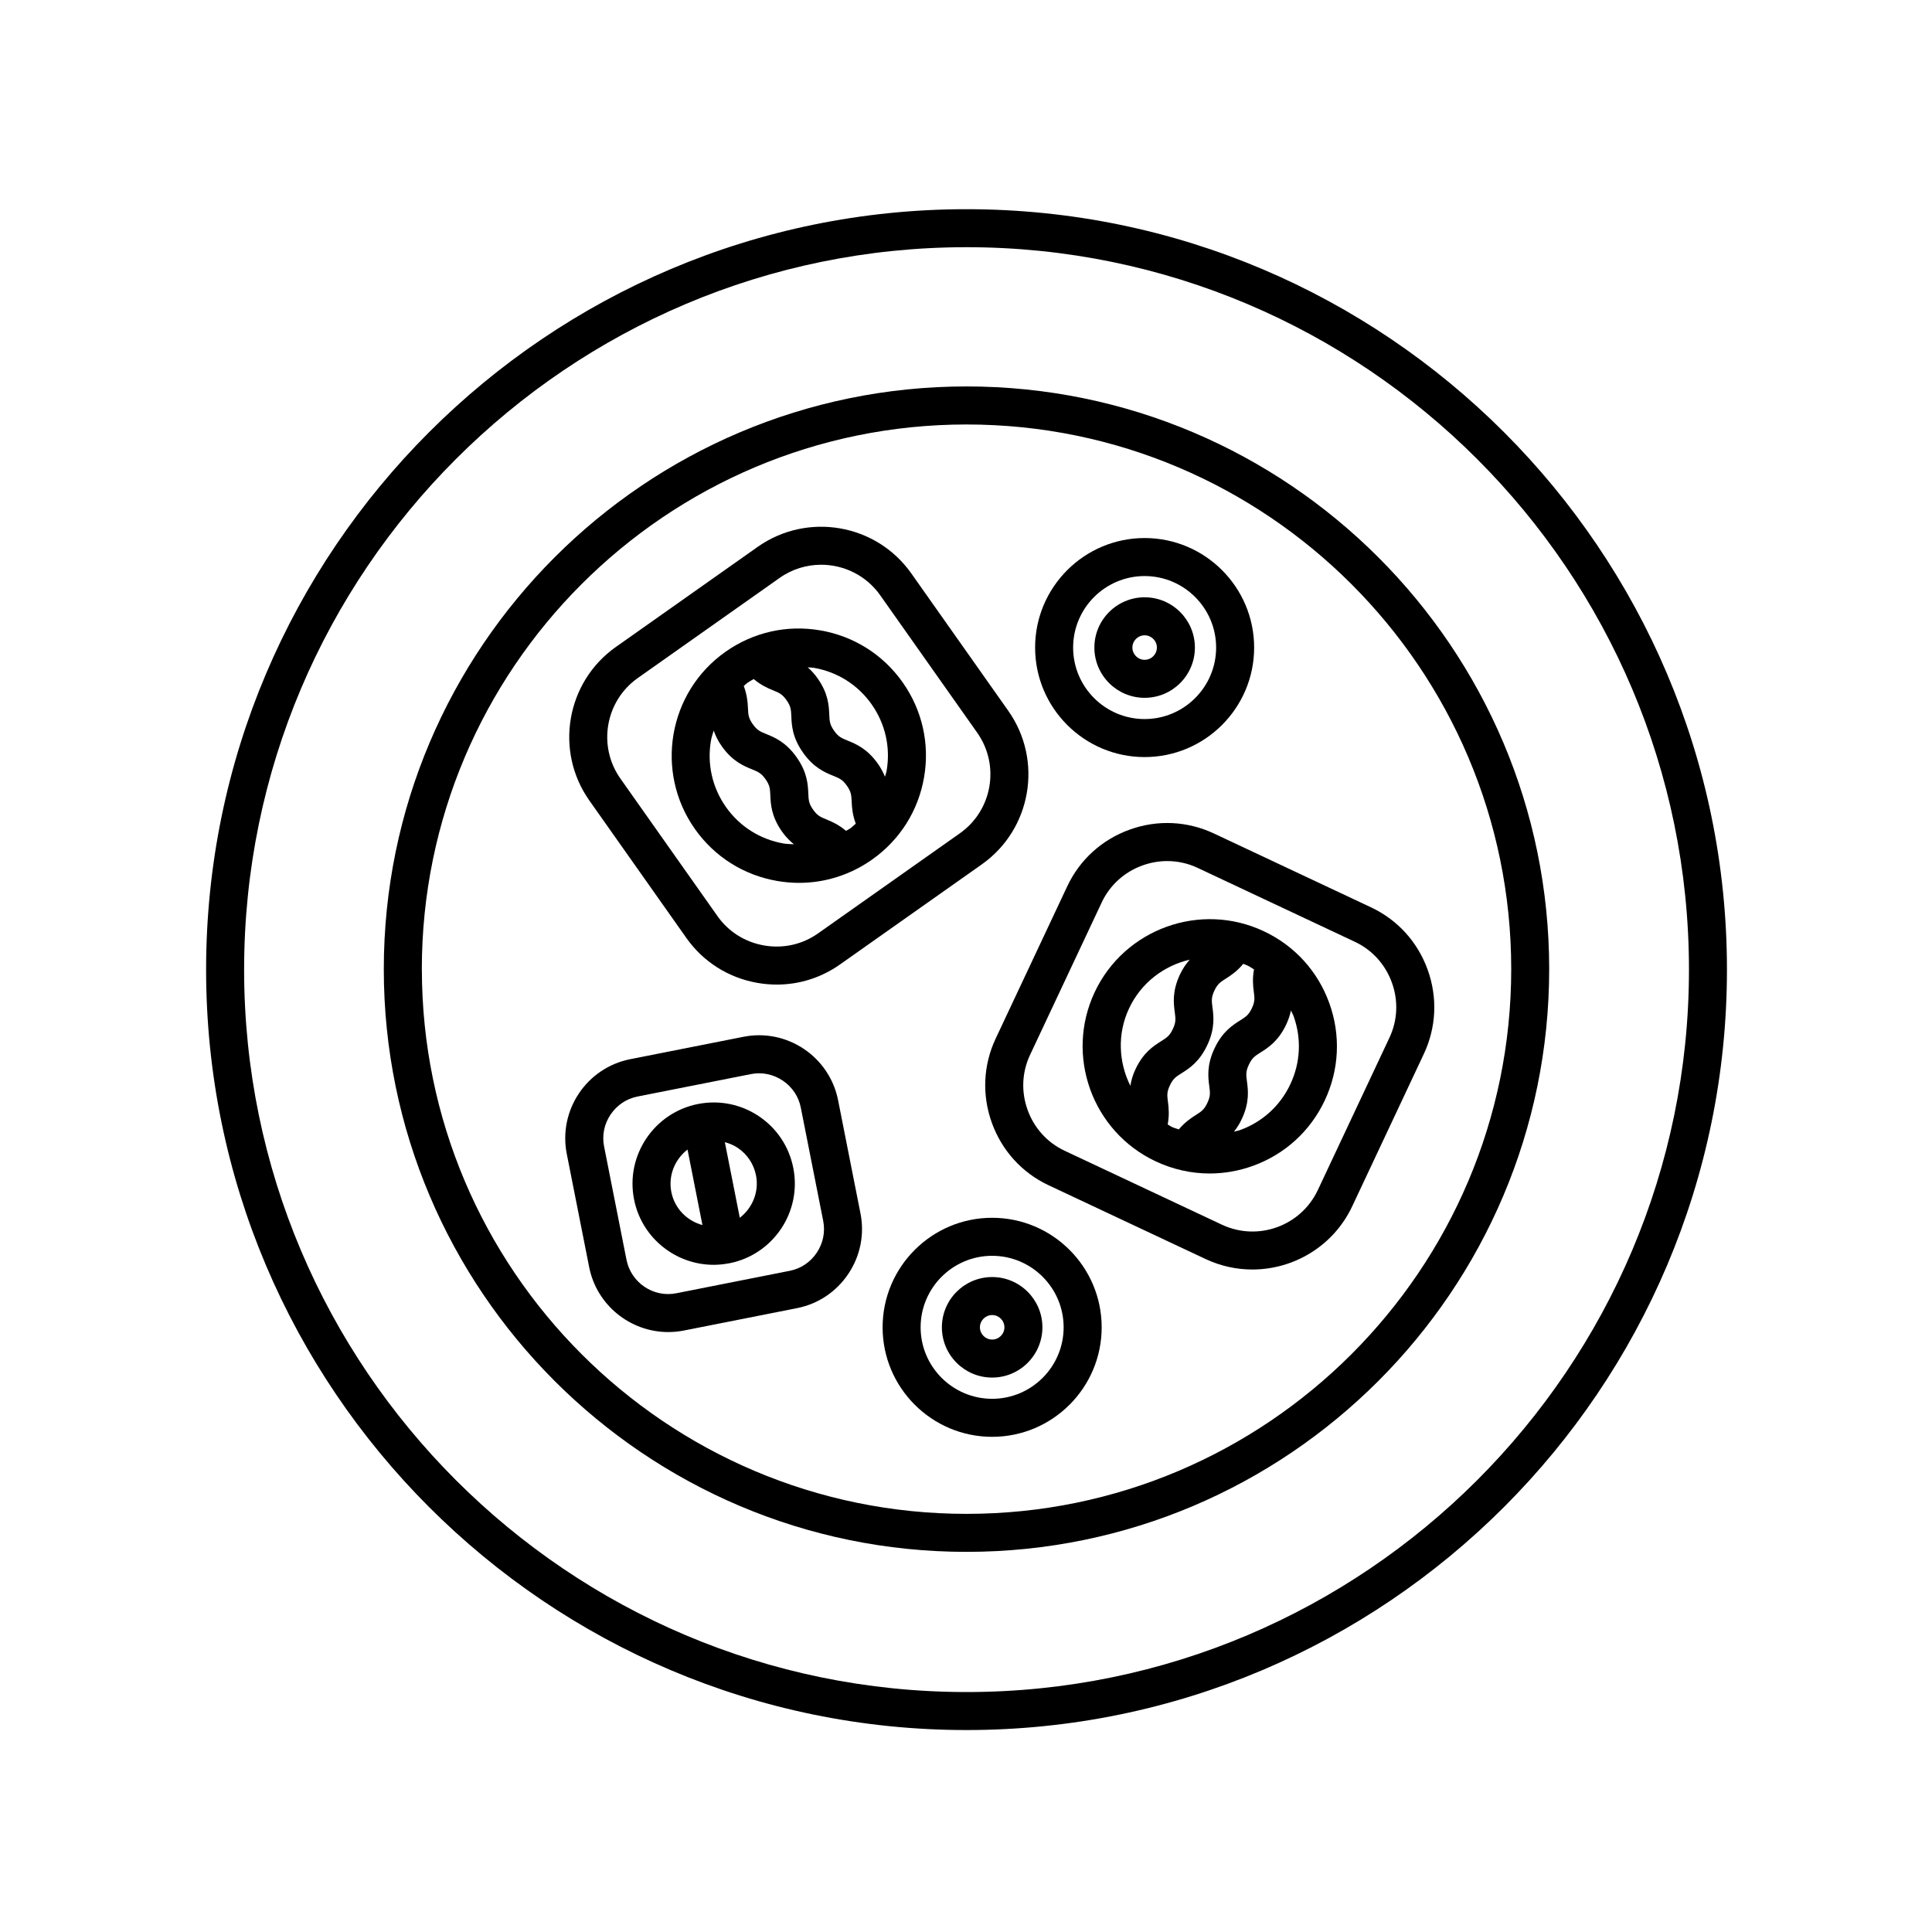
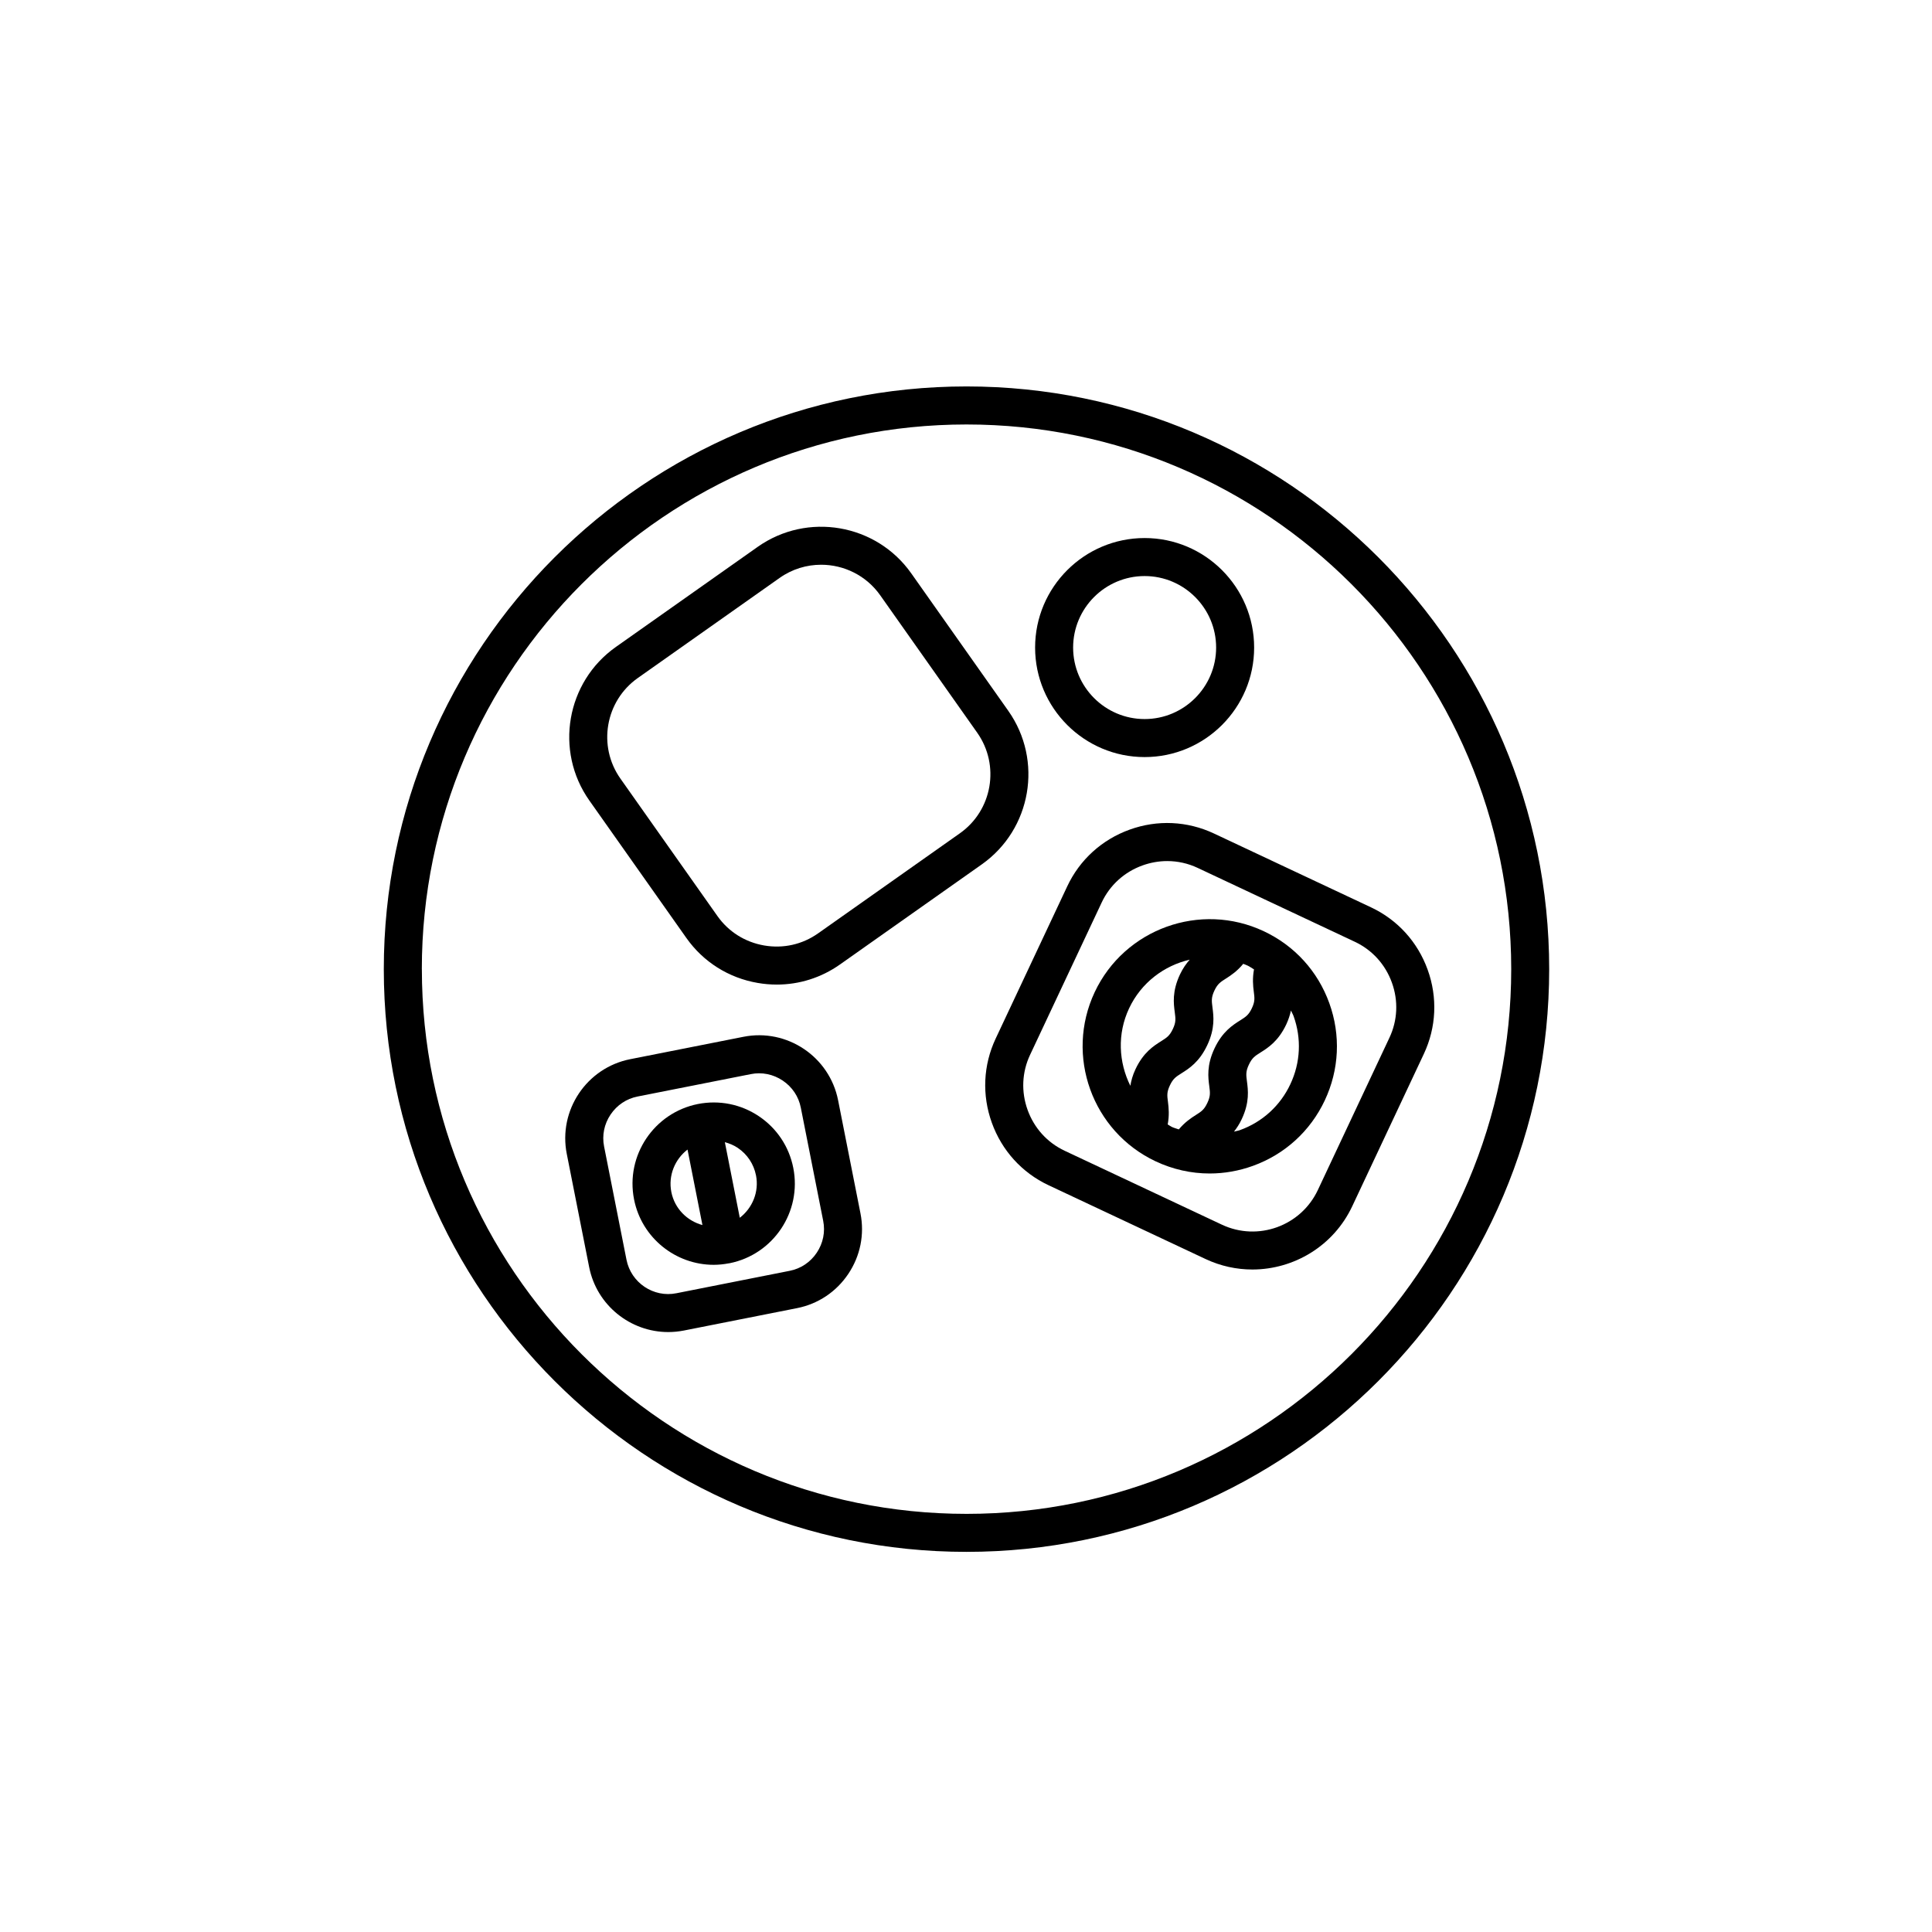
<svg xmlns="http://www.w3.org/2000/svg" fill="#000000" width="800px" height="800px" version="1.1" viewBox="144 144 512 512">
  <g>
    <path d="m294.2 449.79 5.934 30.008c2.012 10.156 10.965 17.211 20.949 17.211 1.367 0 2.75-0.133 4.137-0.402h0.004l30.012-5.941c5.57-1.102 10.395-4.324 13.578-9.078 3.18-4.746 4.324-10.434 3.223-16.016l-5.934-30.008c-2.289-11.547-13.543-19.098-25.09-16.801l-30.008 5.934c-11.551 2.289-19.086 13.547-16.805 25.094zm11.598-10.406c1.684-2.516 4.231-4.219 7.168-4.797l30.008-5.934c2.91-0.59 5.934 0.02 8.449 1.707 2.516 1.684 4.219 4.227 4.797 7.164l5.934 30.008c0.586 2.938-0.023 5.941-1.707 8.453-1.684 2.516-4.227 4.219-7.16 4.793l-30.016 5.941c-6.066 1.234-12.043-2.769-13.246-8.879l-5.934-30.008c-0.586-2.938 0.023-5.938 1.707-8.449z" />
    <path d="m312.03 461.85c2.023 10.23 11.039 17.34 21.098 17.34 1.324 0 2.664-0.137 4.012-0.395 0.055-0.012 0.109-0.004 0.168-0.016 0.004 0 0.012-0.004 0.016-0.004 11.629-2.316 19.211-13.645 16.906-25.27-1.113-5.633-4.352-10.5-9.129-13.699-4.769-3.195-10.5-4.332-16.141-3.231-11.633 2.309-19.227 13.645-16.93 25.273zm28.023 4.871-3.961-20.031c1.195 0.324 2.344 0.789 3.402 1.496 2.535 1.699 4.258 4.289 4.848 7.273 0 0 0 0.004 0.004 0.004 0.867 4.398-0.957 8.688-4.293 11.258zm-13.852-18.074 3.953 20.008c-4.062-1.109-7.375-4.359-8.242-8.762-0.867-4.391 0.957-8.68 4.289-11.246z" />
    <path d="m421.86 458.09 41.645 19.574c4.004 1.879 8.227 2.769 12.379 2.769 10.973 0 21.508-6.203 26.477-16.773l18.973-40.363c3.305-7.031 3.668-14.965 1.012-22.312-2.648-7.356-7.984-13.23-15.02-16.535l-41.645-19.578c-7.031-3.293-14.953-3.672-22.312-1.012-7.356 2.648-13.23 7.984-16.535 15.02l-18.973 40.359c-3.305 7.031-3.668 14.957-1.012 22.312 2.652 7.359 7.984 13.234 15.012 16.539zm4.293-9.121c-4.602-2.16-8.086-6.004-9.828-10.828-1.738-4.82-1.508-10.012 0.66-14.605l18.973-40.363c2.16-4.602 6.004-8.09 10.828-9.828 2.141-0.77 4.348-1.152 6.543-1.152 2.762 0 5.508 0.605 8.066 1.809l41.645 19.578c4.602 2.16 8.09 6.004 9.828 10.828 1.742 4.82 1.512 10.012-0.656 14.605l-18.973 40.363c-4.484 9.547-15.906 13.668-25.441 9.168z" />
    <path d="m434.1 406.94c-7.898 16.812-0.648 36.926 16.164 44.828 4.555 2.141 9.422 3.219 14.312 3.219 3.856 0 7.715-0.672 11.445-2.016 8.469-3.055 15.234-9.219 19.062-17.359 3.828-8.148 4.258-17.297 1.199-25.762-3.047-8.469-9.215-15.234-17.355-19.062-16.801-7.906-36.918-0.66-44.828 16.152zm19.426 29.113c-0.23-1.742-0.344-2.613 0.504-4.41 0.848-1.805 1.594-2.277 3.082-3.215 1.996-1.258 4.727-2.984 6.828-7.453s1.684-7.672 1.375-10.016c-0.227-1.75-0.336-2.625 0.508-4.43 0.848-1.797 1.594-2.273 3.082-3.215 1.328-0.836 2.984-1.961 4.566-3.891 0.387 0.156 0.781 0.293 1.168 0.473 0.598 0.281 1.113 0.676 1.684 1.004-0.441 2.387-0.262 4.336-0.059 5.875 0.227 1.742 0.344 2.613-0.504 4.414-0.848 1.797-1.594 2.266-3.082 3.211-1.996 1.258-4.727 2.984-6.828 7.453-2.102 4.469-1.684 7.668-1.375 10.012 0.227 1.742 0.336 2.621-0.516 4.422-0.848 1.809-1.594 2.281-3.082 3.223-1.305 0.82-2.922 1.93-4.481 3.793-0.613-0.227-1.246-0.371-1.844-0.656-0.395-0.188-0.719-0.453-1.098-0.66 0.453-2.418 0.273-4.387 0.07-5.934zm19.078 7.438c-0.52 0.188-1.055 0.25-1.582 0.402 0.715-0.918 1.422-1.961 2.055-3.32 2.102-4.469 1.684-7.668 1.375-10.012-0.227-1.742-0.336-2.621 0.516-4.422 0.848-1.805 1.594-2.277 3.078-3.215 1.996-1.258 4.727-2.984 6.832-7.453 0.629-1.352 0.988-2.543 1.234-3.672 0.215 0.5 0.508 0.945 0.695 1.465 2.141 5.934 1.84 12.344-0.848 18.051-2.672 5.711-7.426 10.035-13.355 12.176zm-29.383-32.266c3.199-6.801 9.254-11.32 16.066-12.902-0.902 1.027-1.789 2.238-2.586 3.926-2.102 4.481-1.684 7.68-1.375 10.016 0.23 1.75 0.344 2.625-0.508 4.43-0.848 1.805-1.594 2.273-3.078 3.215-1.996 1.254-4.727 2.977-6.832 7.453-0.77 1.641-1.133 3.062-1.352 4.383-3.102-6.246-3.523-13.742-0.336-20.52z" />
    <path d="m411.21 332.38-25.715-36.434c-9.289-13.16-27.543-16.297-40.691-7.027l-37.594 26.531c-13.156 9.285-16.305 27.543-7.027 40.691l25.715 36.434c4.484 6.352 11.195 10.586 18.898 11.91 1.691 0.297 3.387 0.438 5.062 0.438 5.977 0 11.777-1.824 16.738-5.324l37.59-26.531c13.156-9.281 16.305-27.535 7.023-40.688zm-12.832 32.453-37.594 26.531h-0.004c-4.152 2.934-9.219 4.07-14.273 3.195-5.047-0.871-9.445-3.637-12.375-7.789l-25.715-36.434c-6.082-8.613-4.016-20.57 4.602-26.652l37.59-26.531c3.344-2.363 7.195-3.492 11.004-3.492 6.012 0 11.93 2.82 15.648 8.086l25.715 36.434c6.078 8.621 4.019 20.578-4.598 26.652z" />
-     <path d="m388.89 349.99c1.531-8.867-0.488-17.801-5.672-25.156-5.188-7.352-12.934-12.246-21.801-13.773-8.891-1.543-17.801 0.488-25.16 5.672-15.18 10.715-18.809 31.785-8.098 46.961 5.188 7.352 12.93 12.242 21.801 13.77 1.934 0.332 3.875 0.504 5.793 0.504 6.898 0 13.613-2.121 19.363-6.176 7.356-5.191 12.246-12.93 13.773-21.801zm-32.086-6.543c2.852 4.039 5.844 5.262 8.031 6.152 1.629 0.664 2.449 0.996 3.598 2.625 1.152 1.633 1.188 2.516 1.273 4.273 0.066 1.547 0.23 3.508 1.082 5.777-0.5 0.418-0.938 0.891-1.477 1.273-0.352 0.25-0.75 0.406-1.113 0.637-1.875-1.598-3.684-2.414-5.129-3.004-1.629-0.66-2.438-0.992-3.594-2.621-1.145-1.621-1.184-2.504-1.266-4.262-0.105-2.359-0.25-5.582-3.102-9.621-2.84-4.035-5.84-5.254-8.027-6.144-1.629-0.664-2.445-0.996-3.594-2.625-1.152-1.633-1.195-2.519-1.273-4.277-0.07-1.562-0.238-3.535-1.109-5.84 0.336-0.266 0.613-0.586 0.969-0.836 0.535-0.379 1.109-0.664 1.668-0.996 1.867 1.582 3.668 2.394 5.109 2.977 1.621 0.664 2.438 0.992 3.594 2.625 1.148 1.629 1.184 2.508 1.266 4.266 0.098 2.363 0.25 5.586 3.094 9.621zm-24.391-3.199c0.156-0.91 0.469-1.77 0.727-2.644 0.449 1.27 1.055 2.621 2.109 4.117 2.848 4.039 5.84 5.262 8.027 6.152 1.629 0.664 2.449 0.996 3.598 2.625 1.152 1.633 1.188 2.516 1.27 4.273 0.105 2.352 0.258 5.578 3.098 9.613 1.055 1.492 2.117 2.508 3.16 3.356-0.91-0.051-1.82-0.047-2.731-0.203-6.211-1.074-11.645-4.504-15.277-9.652-3.637-5.16-5.051-11.422-3.981-17.637zm46.551 8.027c-0.098 0.543-0.301 1.039-0.434 1.57-0.441-1.074-1.004-2.203-1.863-3.426-2.852-4.039-5.844-5.262-8.031-6.152-1.629-0.664-2.449-0.996-3.598-2.625-1.148-1.629-1.188-2.508-1.27-4.266-0.105-2.359-0.25-5.582-3.102-9.621-0.867-1.23-1.742-2.137-2.609-2.91 0.551 0.055 1.098 0.047 1.648 0.141 6.219 1.074 11.648 4.504 15.281 9.656v0.004c3.633 5.156 5.051 11.418 3.977 17.629z" />
-     <path d="m377.9 495.75c0 16.008 13.023 29.023 29.031 29.023 16.008 0 29.023-13.02 29.023-29.023 0-16.008-13.02-29.023-29.023-29.023-16.008-0.004-29.031 13.016-29.031 29.023zm10.074 0c0-10.445 8.504-18.949 18.953-18.949 10.445 0 18.949 8.504 18.949 18.949 0 10.445-8.504 18.949-18.949 18.949-10.453-0.008-18.953-8.508-18.953-18.949z" />
-     <path d="m393.61 495.75c0 7.344 5.977 13.32 13.32 13.32s13.32-5.977 13.32-13.32-5.977-13.32-13.32-13.32-13.32 5.973-13.32 13.32zm10.078 0c0-1.785 1.457-3.246 3.246-3.246 1.789 0 3.246 1.457 3.246 3.246 0 1.789-1.457 3.246-3.246 3.246-1.793-0.004-3.246-1.465-3.246-3.246z" />
    <path d="m476.36 315.61c0-16.008-13.02-29.023-29.023-29.023-16.008 0-29.023 13.02-29.023 29.023 0 16.008 13.02 29.023 29.023 29.023 16.008 0 29.023-13.016 29.023-29.023zm-10.074 0c0 10.445-8.504 18.949-18.949 18.949-10.445 0-18.949-8.504-18.949-18.949 0-10.445 8.504-18.949 18.949-18.949 10.445 0 18.949 8.504 18.949 18.949z" />
-     <path d="m460.66 315.61c0-7.344-5.977-13.32-13.32-13.32s-13.32 5.977-13.32 13.32 5.977 13.32 13.32 13.32c7.348 0 13.32-5.977 13.32-13.32zm-10.074 0c0 1.785-1.457 3.246-3.246 3.246-1.789 0-3.246-1.457-3.246-3.246 0-1.789 1.457-3.246 3.246-3.246 1.789 0 3.246 1.457 3.246 3.246z" />
-     <path d="m198.62 400.96c0 111.12 90.402 201.52 201.52 201.52s201.52-90.402 201.52-201.52-90.402-201.52-201.52-201.52-201.52 90.41-201.52 201.52zm10.074 0c0-105.56 85.883-191.45 191.45-191.45 105.56 0 191.45 85.883 191.45 191.45 0 105.56-85.883 191.45-191.45 191.45-105.56 0-191.45-85.887-191.45-191.45z" />
    <path d="m245.71 400.84c0 85.148 69.273 154.42 154.42 154.42 85.148 0 154.42-69.273 154.42-154.42s-69.273-154.43-154.42-154.43c-85.148 0-154.42 69.273-154.42 154.43zm10.078 0c0-79.598 64.754-144.35 144.35-144.35s144.35 64.758 144.35 144.35c-0.004 79.594-64.746 144.35-144.34 144.35s-144.35-64.75-144.35-144.35z" />
  </g>
</svg>